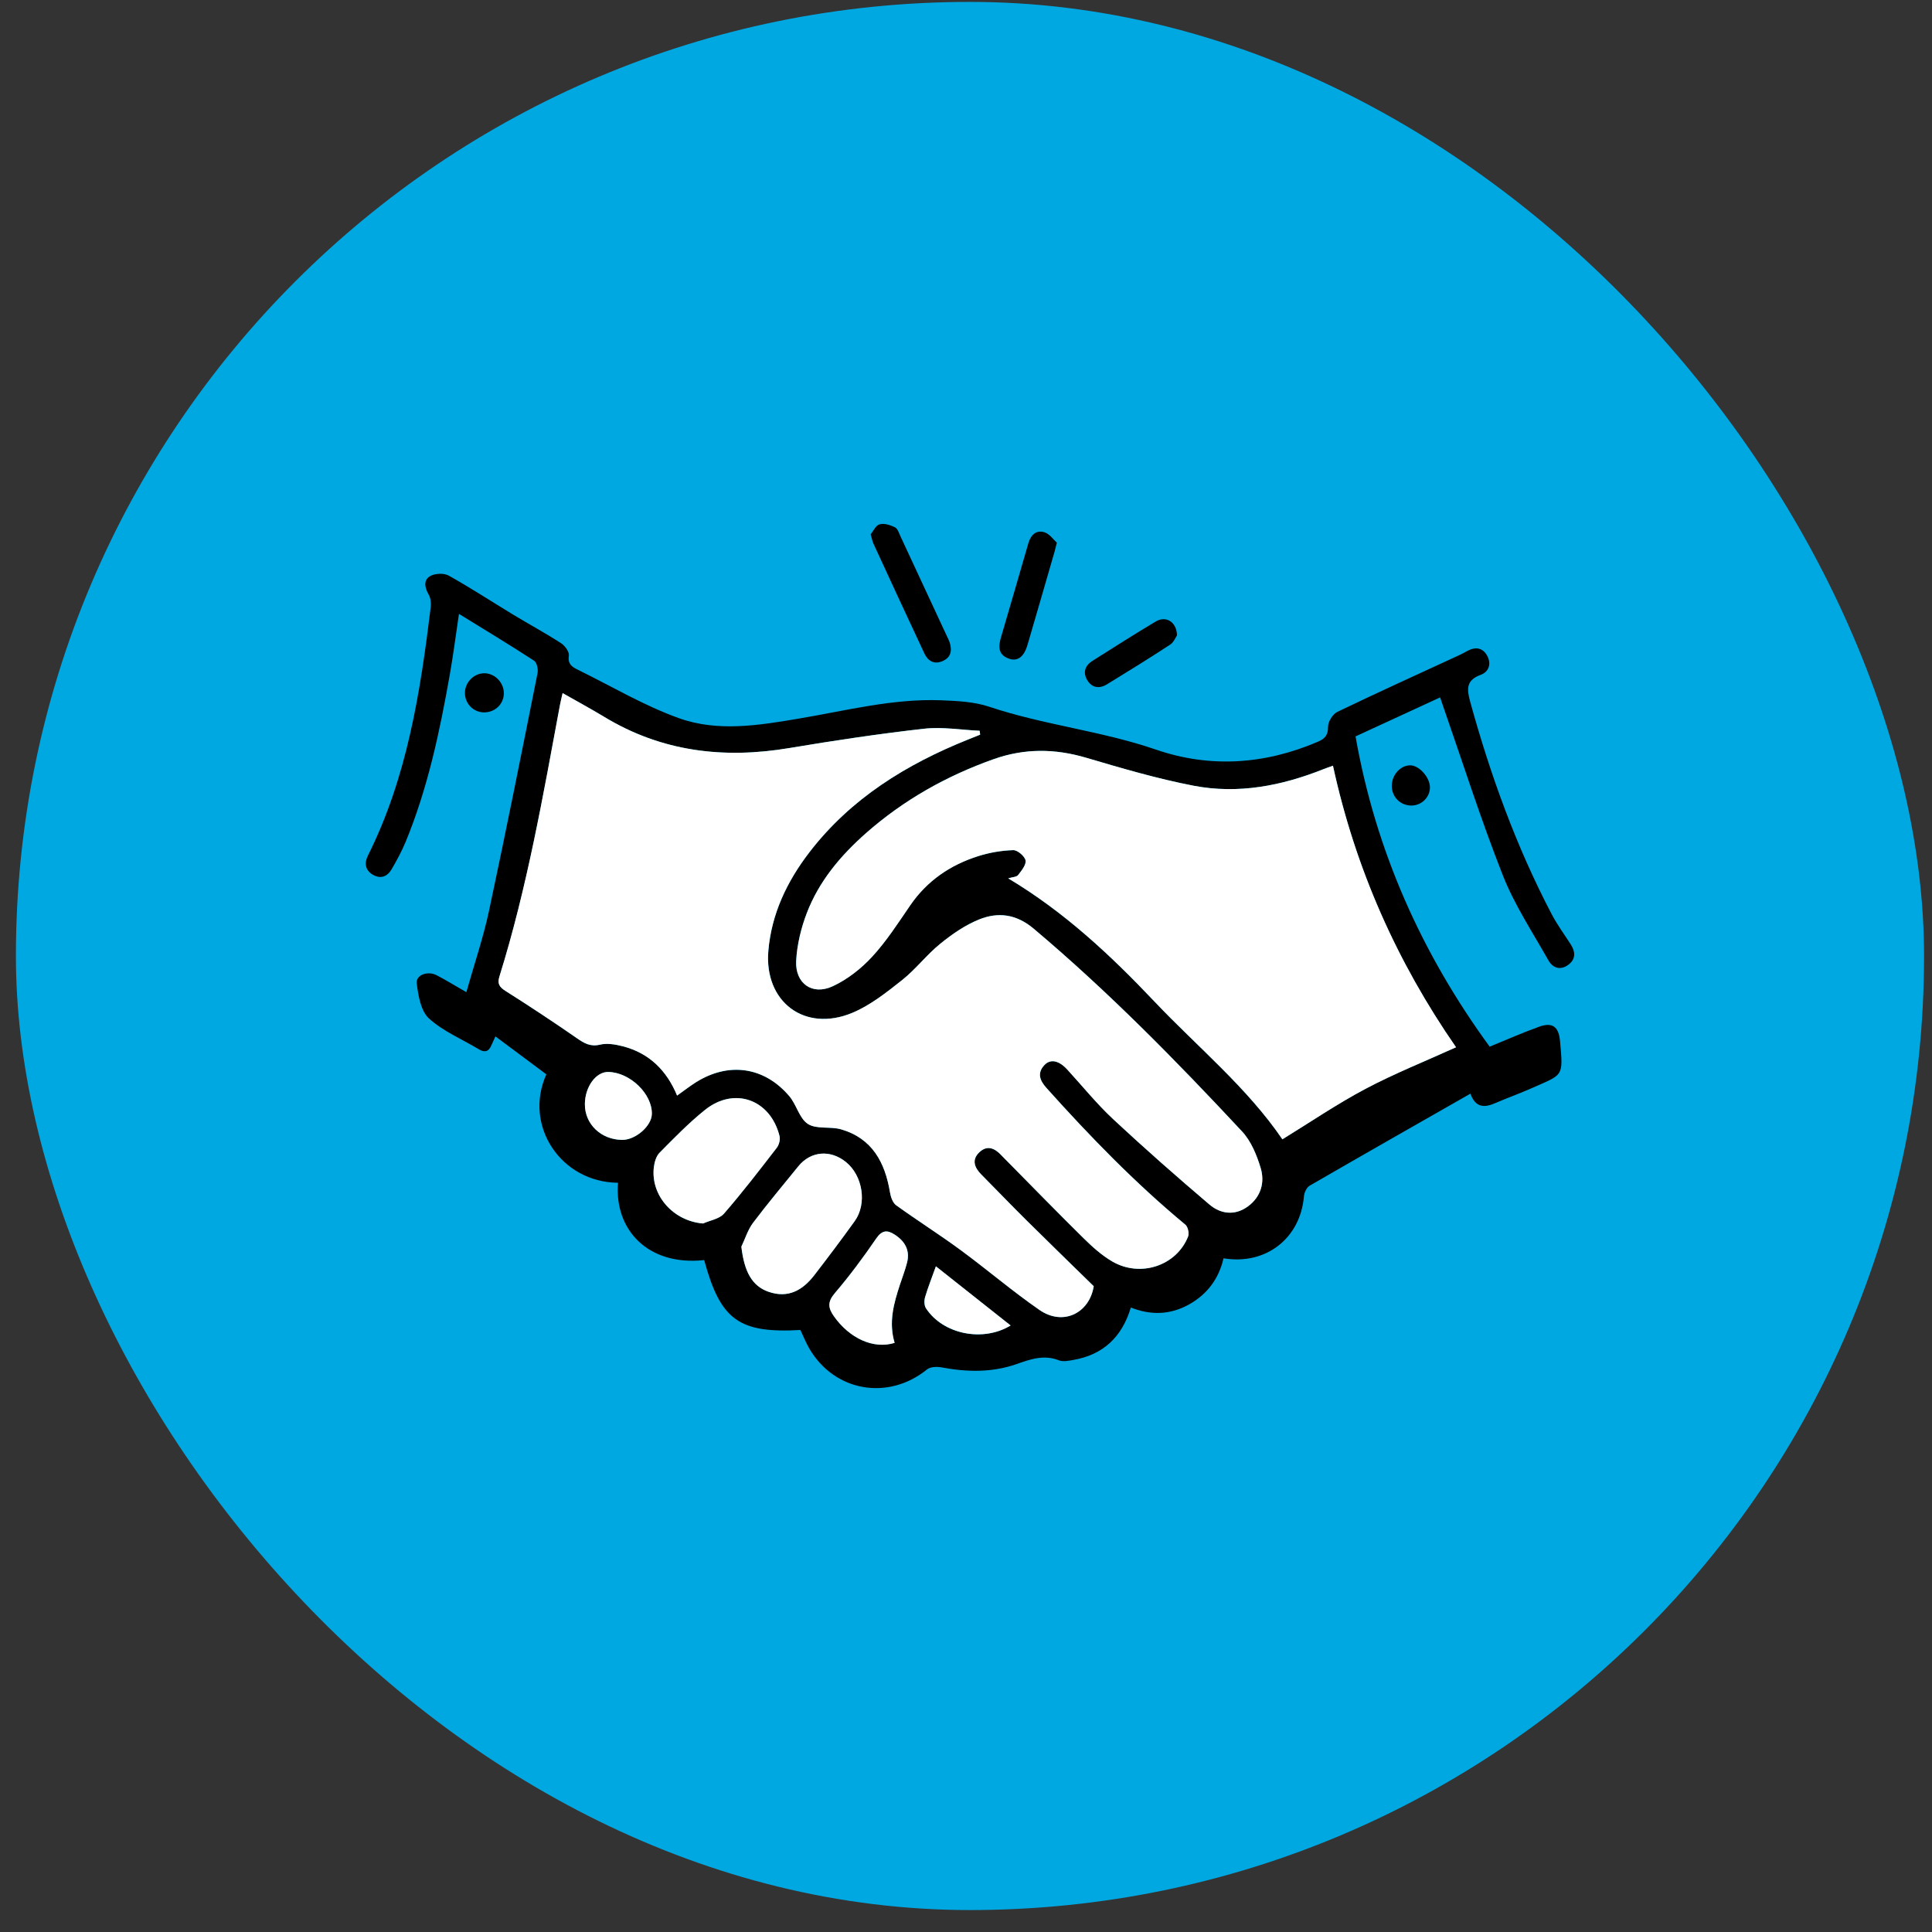
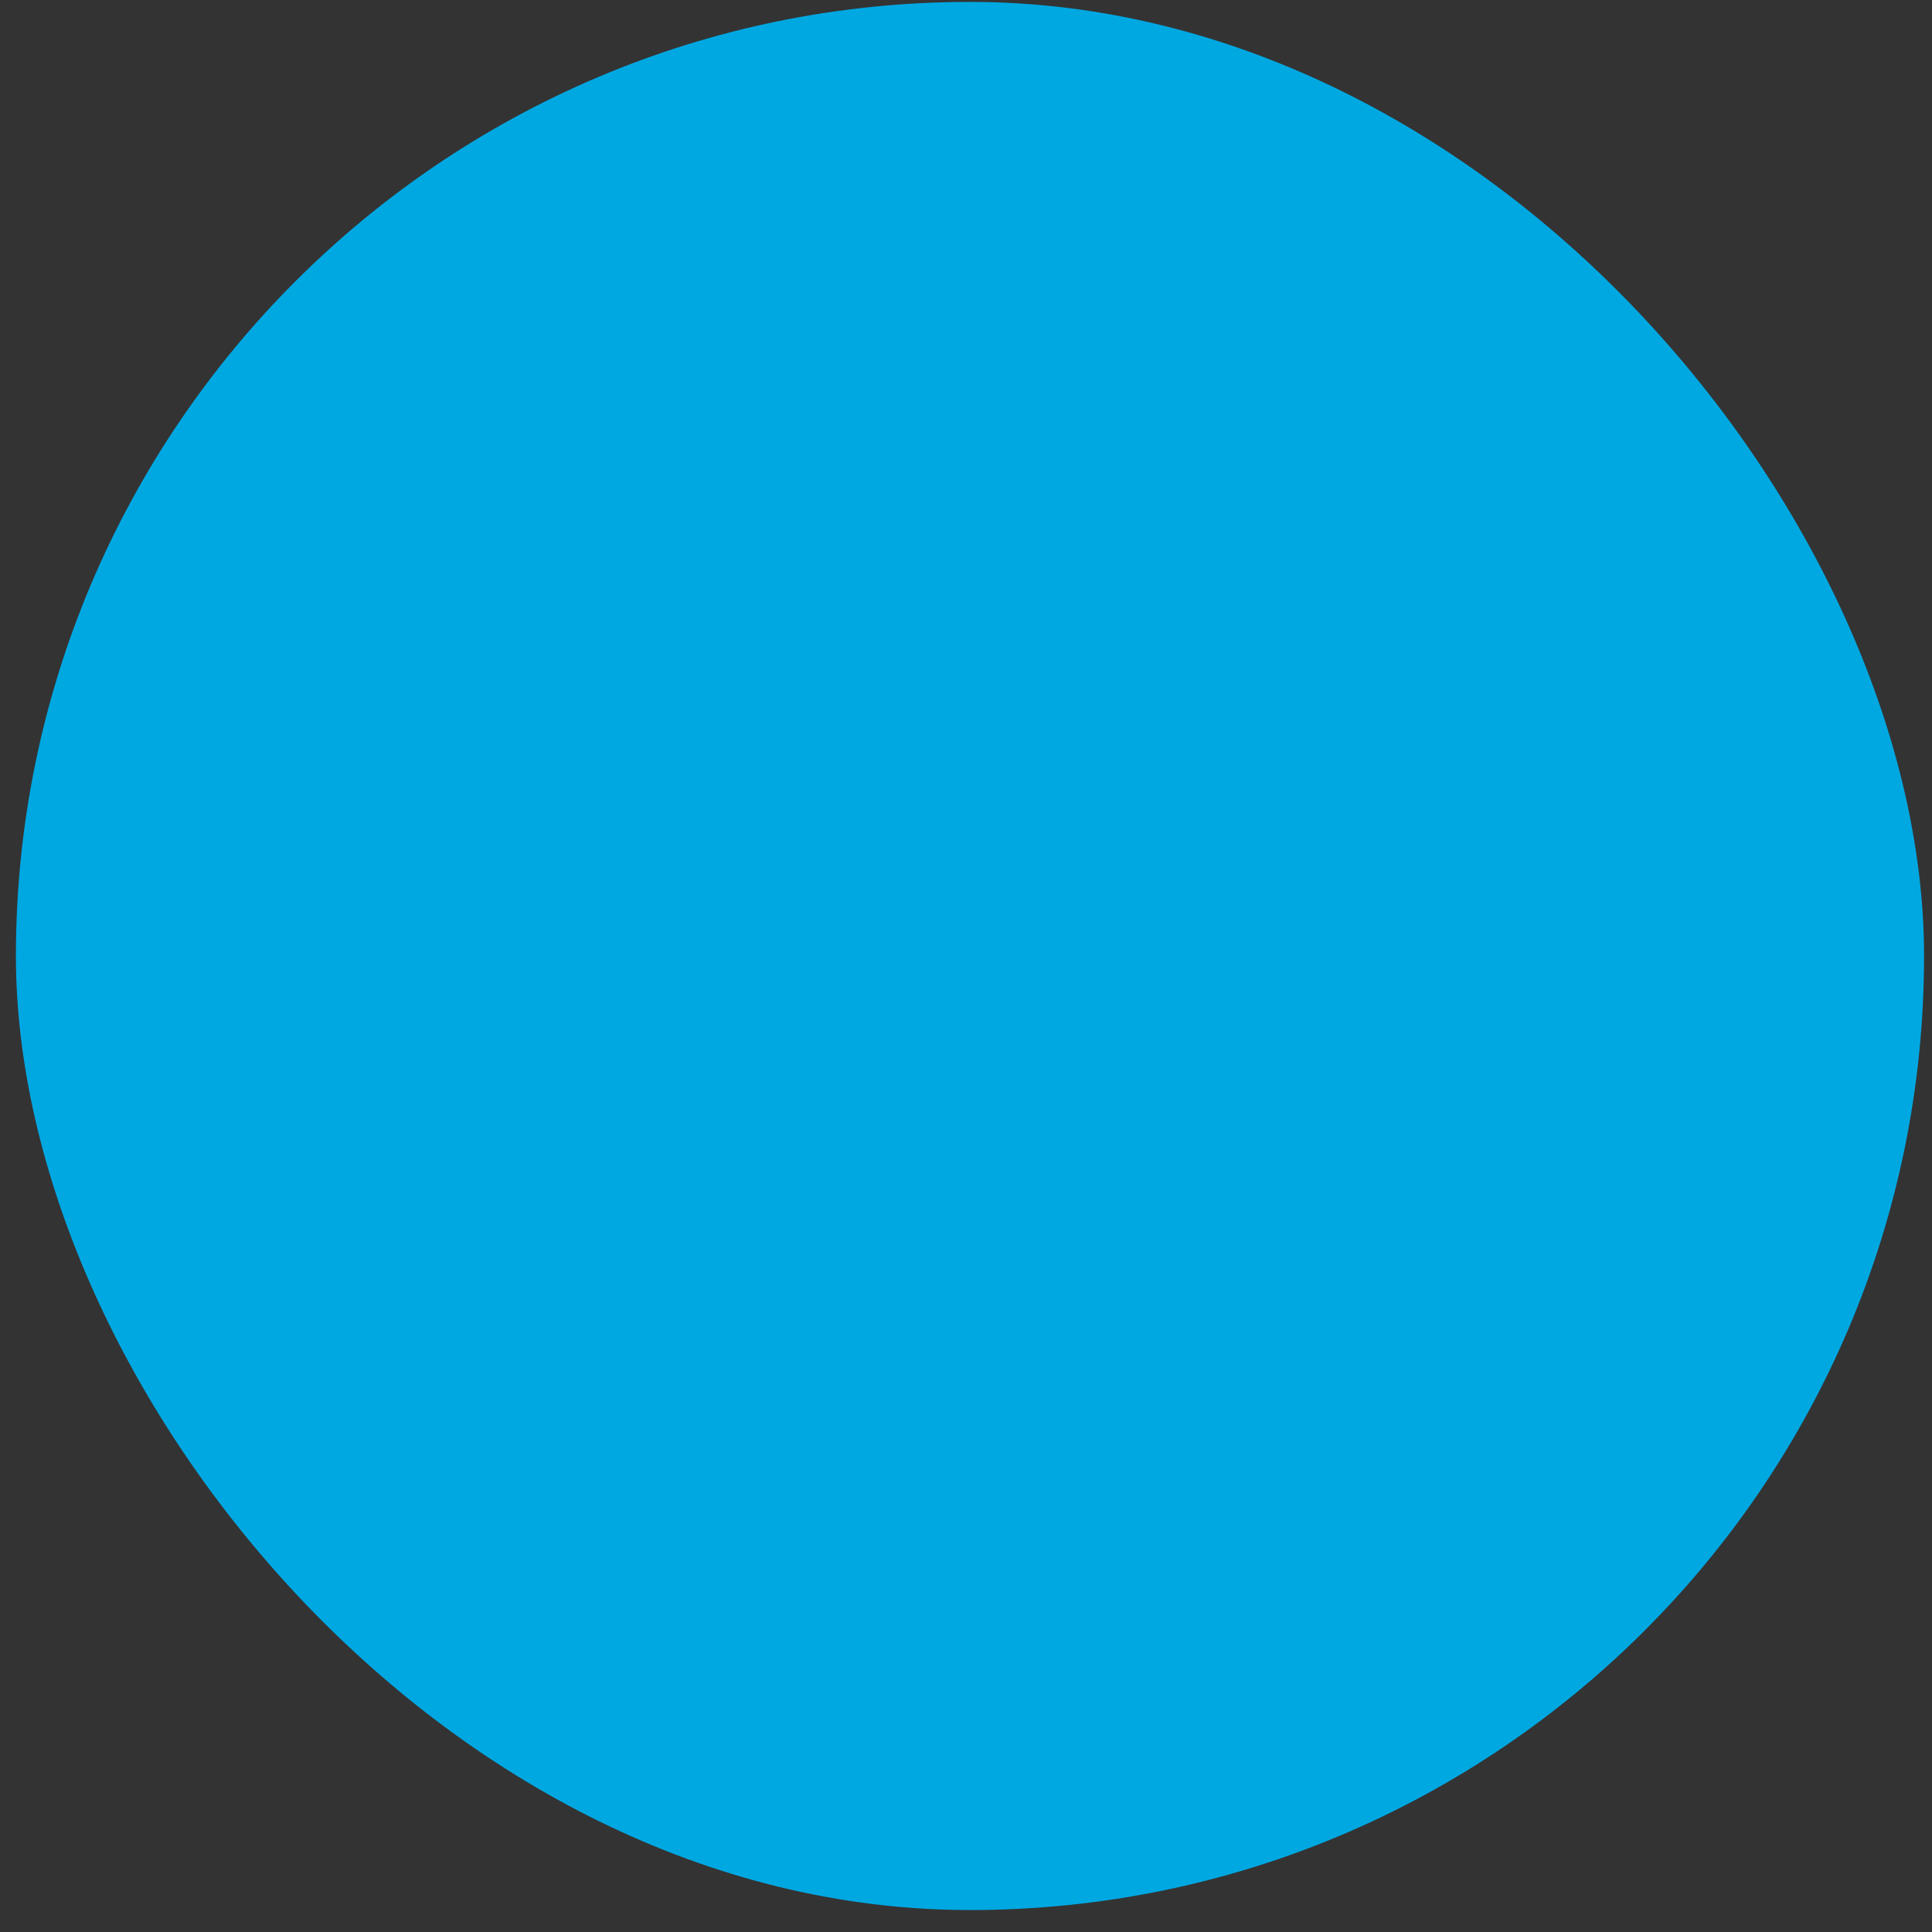
<svg xmlns="http://www.w3.org/2000/svg" width="81" height="81" viewBox="0 0 81 81" fill="none">
  <rect x="0" y="0" width="81" height="81" fill="#333333" stroke="none" />
  <rect x="0.667" y="0.08" width="80" height="80" rx="40" fill="#00A8E2" />
  <g clip-path="url(#clip0_4021_648)">
-     <path d="M61.65 45.851C59.36 47.157 57.127 48.427 54.904 49.713C54.779 49.786 54.682 50.001 54.668 50.159C54.52 51.911 53.08 53.051 51.296 52.755C51.105 53.601 50.62 54.259 49.854 54.688C49.073 55.123 48.259 55.155 47.411 54.819C47.043 56.048 46.257 56.797 45.002 57.016C44.803 57.051 44.568 57.1 44.394 57.032C43.765 56.784 43.204 56.985 42.619 57.19C41.59 57.55 40.535 57.528 39.473 57.328C39.279 57.292 39.004 57.302 38.867 57.413C37.239 58.734 34.986 58.348 33.933 56.542C33.787 56.292 33.68 56.02 33.557 55.761C30.976 55.904 30.206 55.342 29.523 52.83C27.168 53.084 25.749 51.559 25.91 49.588C23.519 49.57 21.935 47.194 22.906 45.043C22.212 44.525 21.513 44.004 20.771 43.451C20.703 43.602 20.648 43.716 20.598 43.833C20.484 44.098 20.315 44.136 20.07 43.989C19.367 43.565 18.577 43.239 17.983 42.698C17.641 42.386 17.534 41.739 17.472 41.225C17.43 40.873 17.934 40.693 18.306 40.887C18.698 41.09 19.074 41.324 19.552 41.597C19.882 40.427 20.257 39.328 20.499 38.2C21.209 34.88 21.872 31.551 22.537 28.222C22.57 28.059 22.508 27.776 22.391 27.7C21.373 27.038 20.333 26.41 19.242 25.738C19.111 26.615 19.007 27.439 18.863 28.255C18.44 30.655 17.938 33.038 17.004 35.302C16.84 35.696 16.634 36.075 16.419 36.444C16.24 36.75 15.96 36.865 15.631 36.673C15.31 36.483 15.266 36.188 15.425 35.871C17.066 32.591 17.621 29.038 18.058 25.455C18.078 25.282 18.056 25.072 17.971 24.926C17.801 24.632 17.749 24.318 18.034 24.153C18.238 24.035 18.614 24.02 18.816 24.134C19.742 24.652 20.632 25.235 21.541 25.785C22.199 26.183 22.877 26.549 23.523 26.967C23.687 27.072 23.876 27.335 23.851 27.493C23.791 27.876 24.026 27.98 24.266 28.099C25.661 28.784 27.014 29.591 28.468 30.111C30.1 30.695 31.823 30.41 33.504 30.125C35.479 29.793 37.432 29.282 39.455 29.36C40.135 29.386 40.846 29.42 41.483 29.633C43.769 30.399 46.18 30.642 48.465 31.428C50.73 32.207 53.019 32.053 55.239 31.103C55.546 30.973 55.679 30.829 55.679 30.467C55.679 30.254 55.876 29.938 56.069 29.846C57.762 29.03 59.475 28.255 61.181 27.467C61.305 27.409 61.425 27.34 61.546 27.277C61.873 27.108 62.167 27.166 62.344 27.48C62.536 27.821 62.43 28.165 62.076 28.294C61.469 28.518 61.492 28.883 61.636 29.411C62.484 32.495 63.567 35.486 65.052 38.323C65.281 38.761 65.578 39.165 65.847 39.583C66.052 39.899 66.075 40.207 65.755 40.447C65.43 40.692 65.103 40.592 64.92 40.267C64.256 39.09 63.498 37.945 63.006 36.697C62.084 34.358 61.322 31.955 60.493 29.578C60.455 29.468 60.418 29.357 60.378 29.239C59.195 29.784 58.034 30.319 56.832 30.874C57.673 35.661 59.603 39.977 62.455 43.882C63.176 43.588 63.846 43.29 64.532 43.044C65.096 42.842 65.354 43.056 65.406 43.654C65.542 45.186 65.548 45.028 64.174 45.641C63.69 45.856 63.187 46.032 62.701 46.244C62.252 46.439 61.868 46.466 61.647 45.851H61.65ZM23.589 29.06C23.545 29.257 23.508 29.402 23.48 29.548C22.767 33.374 22.104 37.21 20.942 40.936C20.847 41.24 20.933 41.379 21.194 41.545C22.207 42.185 23.208 42.847 24.192 43.53C24.498 43.743 24.754 43.893 25.161 43.797C25.46 43.727 25.812 43.788 26.121 43.868C27.22 44.153 27.951 44.875 28.389 45.933C28.671 45.733 28.913 45.543 29.172 45.38C30.546 44.513 32.04 44.719 33.092 45.955C33.397 46.312 33.514 46.892 33.875 47.123C34.239 47.355 34.816 47.218 35.269 47.35C36.568 47.729 37.105 48.733 37.314 49.986C37.346 50.18 37.428 50.424 37.571 50.529C38.457 51.169 39.383 51.754 40.265 52.401C41.384 53.223 42.442 54.13 43.581 54.92C44.578 55.609 45.677 55.049 45.857 53.926C44.887 52.977 43.953 52.07 43.03 51.155C42.396 50.528 41.778 49.883 41.15 49.25C40.86 48.959 40.724 48.633 41.059 48.311C41.396 47.99 41.716 48.145 41.994 48.445C42.087 48.545 42.186 48.641 42.282 48.739C43.332 49.801 44.37 50.872 45.435 51.918C45.799 52.276 46.191 52.63 46.629 52.885C47.812 53.576 49.329 53.068 49.814 51.84C49.866 51.706 49.806 51.436 49.7 51.346C47.594 49.6 45.696 47.645 43.873 45.612C43.601 45.308 43.473 44.995 43.784 44.658C44.042 44.379 44.401 44.462 44.75 44.844C45.386 45.54 45.983 46.279 46.672 46.921C47.985 48.147 49.336 49.334 50.706 50.499C51.182 50.904 51.78 50.977 52.324 50.577C52.867 50.177 53.038 49.575 52.856 48.968C52.692 48.425 52.453 47.842 52.075 47.436C49.303 44.46 46.456 41.561 43.34 38.936C42.613 38.323 41.852 38.227 41.055 38.547C40.467 38.783 39.918 39.165 39.42 39.569C38.85 40.032 38.395 40.638 37.82 41.093C37.167 41.609 36.489 42.151 35.731 42.465C33.737 43.294 32.032 42.002 32.216 39.858C32.349 38.308 32.999 36.952 33.934 35.735C35.67 33.476 37.998 32.043 40.599 31C40.764 30.934 40.93 30.867 41.095 30.801C41.088 30.746 41.081 30.693 41.075 30.638C40.296 30.602 39.507 30.466 38.742 30.552C36.855 30.765 34.974 31.047 33.102 31.362C30.351 31.825 27.746 31.52 25.327 30.051C24.773 29.716 24.203 29.408 23.592 29.06H23.589ZM55.885 32.102C55.704 32.168 55.591 32.205 55.481 32.249C53.73 32.949 51.91 33.3 50.047 32.943C48.524 32.65 47.025 32.208 45.534 31.768C44.222 31.381 42.95 31.37 41.656 31.829C39.679 32.531 37.884 33.541 36.309 34.928C35.242 35.868 34.333 36.948 33.822 38.289C33.581 38.918 33.415 39.606 33.379 40.277C33.329 41.23 34.05 41.748 34.91 41.35C35.525 41.066 36.105 40.609 36.568 40.106C37.169 39.455 37.655 38.694 38.159 37.959C38.87 36.922 39.846 36.261 41.021 35.891C41.488 35.744 41.99 35.658 42.477 35.643C42.656 35.637 42.96 35.894 42.995 36.073C43.031 36.253 42.828 36.503 42.683 36.687C42.619 36.771 42.447 36.771 42.269 36.826C44.61 38.224 46.552 40.038 48.381 41.969C50.201 43.893 52.276 45.586 53.764 47.766C54.908 47.064 56.042 46.29 57.247 45.651C58.465 45.006 59.755 44.492 61.044 43.907C58.572 40.34 56.822 36.425 55.884 32.102H55.885ZM31.082 52.267C31.203 53.318 31.53 53.918 32.223 54.159C33.045 54.444 33.656 54.093 34.143 53.459C34.718 52.715 35.284 51.962 35.833 51.198C36.361 50.464 36.172 49.285 35.462 48.715C34.804 48.186 33.984 48.262 33.469 48.899C32.834 49.685 32.181 50.457 31.574 51.265C31.354 51.556 31.243 51.93 31.082 52.267ZM29.477 51.295C29.774 51.162 30.159 51.106 30.353 50.883C31.125 49.994 31.845 49.057 32.565 48.124C32.661 48.001 32.718 47.78 32.683 47.631C32.3 46.093 30.785 45.548 29.555 46.535C28.877 47.079 28.266 47.71 27.653 48.328C27.513 48.469 27.44 48.718 27.414 48.927C27.267 50.122 28.233 51.198 29.477 51.295ZM37.509 56.301C37.25 55.439 37.472 54.649 37.73 53.861C37.832 53.551 37.95 53.246 38.03 52.932C38.162 52.411 37.932 52.029 37.504 51.756C37.206 51.565 36.982 51.566 36.741 51.918C36.199 52.709 35.626 53.484 35.003 54.212C34.693 54.576 34.712 54.831 34.965 55.186C35.617 56.107 36.62 56.578 37.511 56.299L37.509 56.301ZM26.085 47.791C26.645 47.795 27.315 47.212 27.33 46.711C27.354 45.867 26.422 44.963 25.507 44.943C24.988 44.93 24.526 45.561 24.522 46.29C24.516 47.129 25.199 47.784 26.087 47.791H26.085ZM39.238 53.09C39.062 53.582 38.902 53.977 38.784 54.385C38.743 54.527 38.744 54.733 38.82 54.85C39.528 55.937 41.202 56.284 42.37 55.572C41.331 54.751 40.307 53.938 39.236 53.091L39.238 53.09Z" fill="black" />
    <path d="M36.502 22.406C36.605 22.28 36.711 22.029 36.876 21.982C37.067 21.927 37.328 22.012 37.523 22.108C37.637 22.165 37.692 22.356 37.757 22.494C38.407 23.887 39.054 25.282 39.702 26.677C39.738 26.753 39.779 26.83 39.807 26.91C39.925 27.26 39.882 27.564 39.507 27.721C39.155 27.869 38.898 27.704 38.753 27.392C38.034 25.862 37.327 24.326 36.618 22.79C36.575 22.699 36.559 22.596 36.504 22.406H36.502Z" fill="black" />
    <path d="M44.309 22.754C44.251 22.978 44.232 23.06 44.209 23.143C43.832 24.442 43.46 25.742 43.078 27.039C42.927 27.552 42.652 27.748 42.284 27.609C41.84 27.442 41.854 27.099 41.968 26.716C42.355 25.403 42.734 24.087 43.116 22.77C43.217 22.425 43.447 22.206 43.794 22.318C44.009 22.388 44.17 22.629 44.31 22.754H44.309Z" fill="black" />
    <path d="M49.347 26.637C49.291 26.716 49.212 26.927 49.061 27.025C48.189 27.596 47.303 28.144 46.414 28.688C46.088 28.888 45.773 28.843 45.575 28.501C45.393 28.184 45.496 27.901 45.799 27.708C46.68 27.152 47.559 26.591 48.454 26.057C48.874 25.805 49.332 26.062 49.346 26.637H49.347Z" fill="black" />
    <path d="M20.296 29.867C19.845 29.866 19.486 29.497 19.492 29.041C19.497 28.596 19.882 28.218 20.319 28.227C20.755 28.235 21.127 28.623 21.124 29.066C21.123 29.515 20.757 29.868 20.296 29.867Z" fill="black" />
    <path d="M59.951 33.009C59.951 33.436 59.589 33.782 59.151 33.773C58.696 33.762 58.347 33.4 58.351 32.943C58.354 32.481 58.721 32.08 59.133 32.087C59.505 32.094 59.949 32.594 59.951 33.009Z" fill="black" />
    <path d="M23.589 29.06C24.201 29.409 24.771 29.715 25.325 30.051C27.745 31.519 30.349 31.823 33.099 31.361C34.972 31.047 36.853 30.765 38.739 30.552C39.505 30.466 40.293 30.603 41.072 30.637C41.079 30.692 41.086 30.746 41.093 30.801C40.928 30.867 40.762 30.934 40.597 31C37.996 32.043 35.667 33.476 33.932 35.734C32.996 36.952 32.347 38.308 32.213 39.858C32.029 42.002 33.734 43.294 35.729 42.465C36.486 42.151 37.165 41.609 37.817 41.093C38.392 40.638 38.848 40.031 39.418 39.569C39.915 39.165 40.465 38.783 41.053 38.547C41.848 38.228 42.611 38.323 43.338 38.936C46.454 41.561 49.3 44.461 52.073 47.436C52.451 47.841 52.69 48.425 52.853 48.968C53.036 49.575 52.864 50.177 52.322 50.577C51.778 50.978 51.178 50.904 50.703 50.498C49.335 49.335 47.984 48.146 46.669 46.921C45.981 46.279 45.385 45.54 44.747 44.843C44.398 44.461 44.04 44.379 43.782 44.658C43.471 44.995 43.599 45.308 43.871 45.611C45.694 47.645 47.591 49.6 49.697 51.346C49.803 51.434 49.865 51.706 49.812 51.839C49.327 53.068 47.81 53.576 46.627 52.885C46.19 52.629 45.797 52.276 45.433 51.917C44.37 50.871 43.33 49.799 42.28 48.738C42.184 48.641 42.085 48.545 41.991 48.444C41.715 48.145 41.394 47.99 41.057 48.311C40.722 48.633 40.859 48.958 41.148 49.249C41.776 49.883 42.394 50.527 43.027 51.155C43.95 52.07 44.885 52.977 45.855 53.926C45.675 55.049 44.576 55.609 43.578 54.919C42.438 54.131 41.381 53.223 40.263 52.401C39.382 51.754 38.455 51.17 37.569 50.529C37.426 50.424 37.343 50.18 37.312 49.986C37.103 48.731 36.566 47.728 35.266 47.349C34.814 47.217 34.237 47.355 33.873 47.123C33.512 46.892 33.395 46.313 33.09 45.955C32.037 44.718 30.543 44.512 29.17 45.379C28.912 45.543 28.67 45.732 28.387 45.933C27.949 44.875 27.216 44.154 26.119 43.868C25.81 43.788 25.458 43.726 25.158 43.797C24.752 43.893 24.497 43.743 24.19 43.53C23.205 42.847 22.204 42.185 21.192 41.545C20.93 41.378 20.844 41.24 20.939 40.936C22.101 37.211 22.765 33.374 23.478 29.548C23.506 29.401 23.543 29.256 23.587 29.06H23.589Z" fill="white" />
    <path d="M55.885 32.102C56.824 36.424 58.574 40.341 61.046 43.907C59.755 44.492 58.467 45.006 57.248 45.651C56.043 46.29 54.91 47.064 53.765 47.766C52.279 45.585 50.204 43.893 48.382 41.969C46.554 40.039 44.612 38.224 42.27 36.825C42.447 36.77 42.619 36.77 42.685 36.687C42.828 36.503 43.032 36.252 42.997 36.072C42.961 35.893 42.657 35.637 42.479 35.642C41.99 35.658 41.49 35.744 41.022 35.891C39.848 36.261 38.871 36.923 38.161 37.959C37.656 38.694 37.17 39.455 36.57 40.106C36.107 40.609 35.527 41.065 34.911 41.35C34.051 41.747 33.329 41.229 33.381 40.277C33.417 39.606 33.583 38.918 33.823 38.289C34.334 36.948 35.244 35.868 36.31 34.928C37.885 33.541 39.679 32.531 41.657 31.829C42.951 31.37 44.224 31.381 45.536 31.768C47.026 32.208 48.525 32.65 50.049 32.943C51.911 33.3 53.73 32.948 55.483 32.249C55.593 32.205 55.707 32.167 55.887 32.102H55.885Z" fill="white" />
    <path d="M31.082 52.267C31.243 51.93 31.354 51.556 31.574 51.265C32.181 50.459 32.833 49.685 33.469 48.899C33.984 48.262 34.804 48.186 35.462 48.715C36.173 49.285 36.361 50.466 35.833 51.198C35.284 51.962 34.718 52.713 34.143 53.459C33.656 54.093 33.046 54.444 32.223 54.159C31.53 53.918 31.203 53.318 31.082 52.267Z" fill="white" />
    <path d="M29.478 51.295C28.234 51.198 27.267 50.122 27.414 48.927C27.44 48.718 27.513 48.469 27.653 48.328C28.266 47.709 28.877 47.078 29.555 46.535C30.786 45.548 32.3 46.092 32.683 47.631C32.72 47.78 32.661 48.001 32.565 48.124C31.844 49.057 31.125 49.994 30.353 50.883C30.159 51.106 29.775 51.162 29.478 51.295Z" fill="white" />
-     <path d="M37.509 56.3C36.619 56.579 35.616 56.109 34.964 55.188C34.712 54.833 34.691 54.579 35.002 54.214C35.624 53.484 36.199 52.711 36.74 51.919C36.982 51.567 37.204 51.566 37.502 51.757C37.931 52.03 38.161 52.411 38.029 52.933C37.949 53.248 37.831 53.553 37.729 53.862C37.471 54.649 37.248 55.44 37.508 56.302L37.509 56.3Z" fill="white" />
    <path d="M26.086 47.79C25.198 47.783 24.515 47.128 24.521 46.29C24.526 45.561 24.986 44.93 25.506 44.942C26.421 44.963 27.352 45.867 27.329 46.711C27.315 47.213 26.643 47.796 26.084 47.79H26.086Z" fill="white" />
    <path d="M39.237 53.09C40.306 53.936 41.333 54.749 42.371 55.571C41.203 56.283 39.529 55.935 38.821 54.848C38.746 54.733 38.743 54.526 38.785 54.384C38.905 53.977 39.063 53.582 39.239 53.088L39.237 53.09Z" fill="white" />
  </g>
  <defs>
    <clipPath id="clip0_4021_648">
-       <rect width="50.666" height="36.232" fill="white" transform="translate(15.334 21.964)" />
-     </clipPath>
+       </clipPath>
  </defs>
</svg>